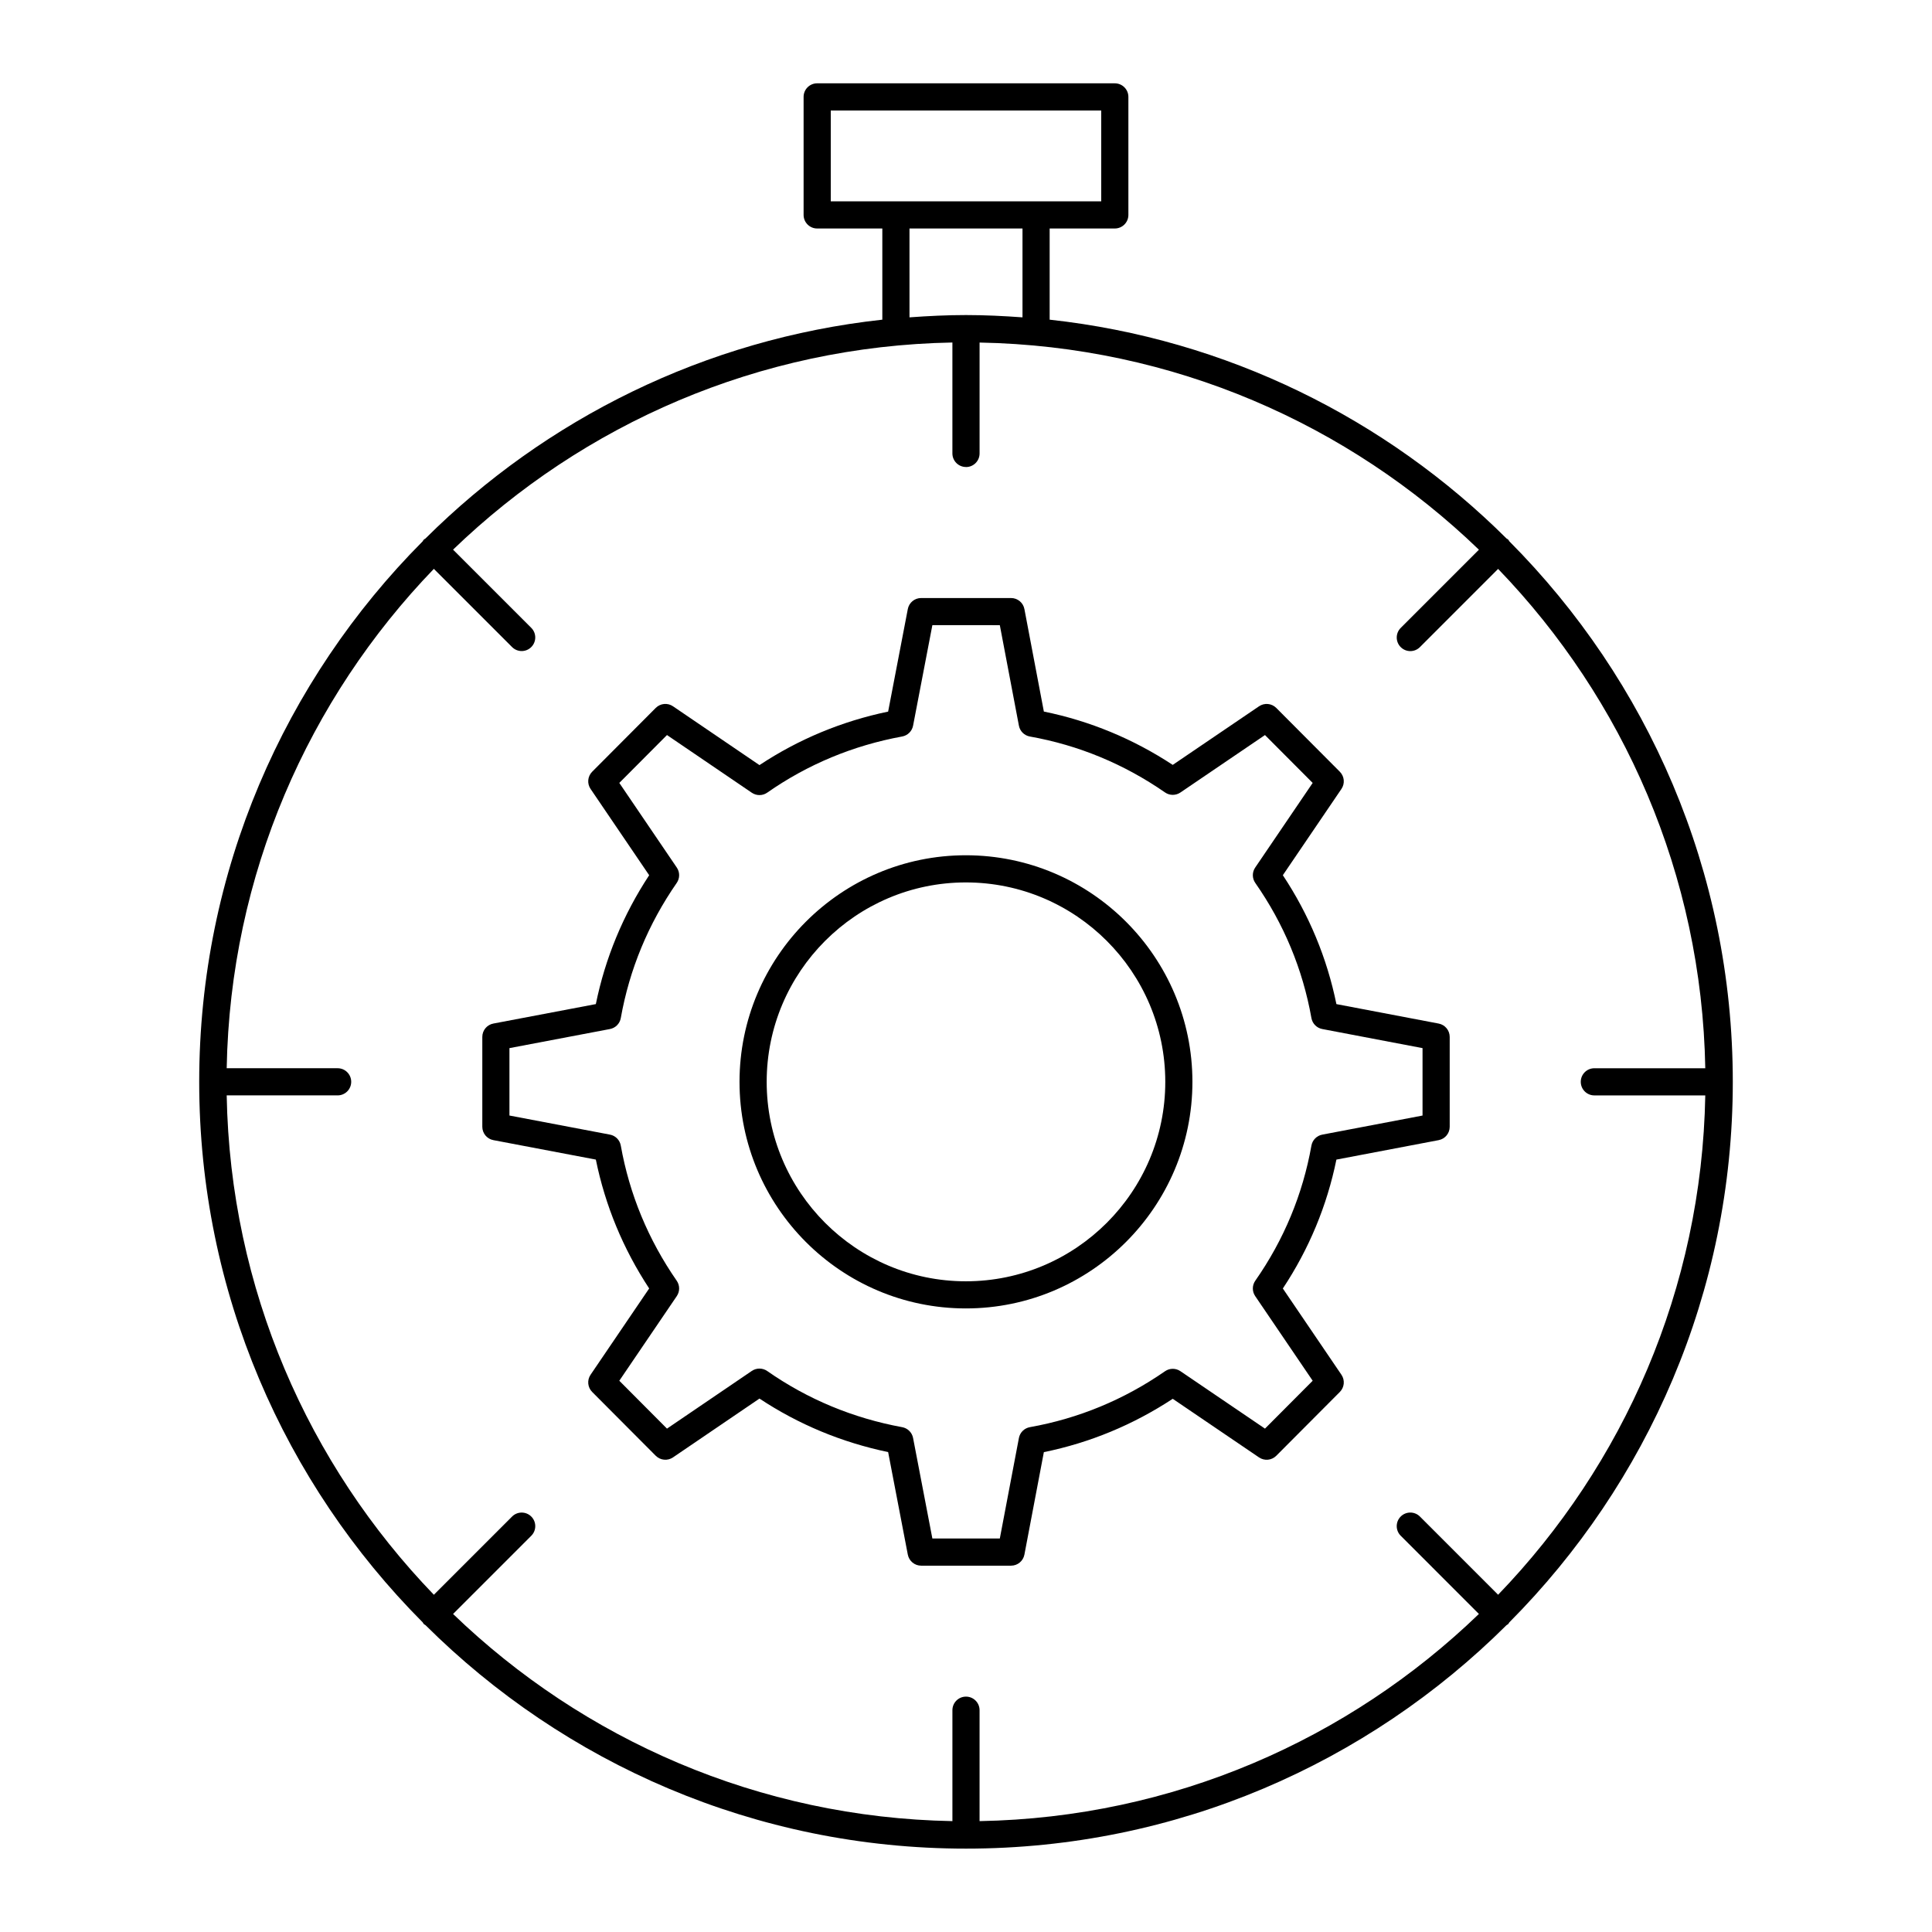
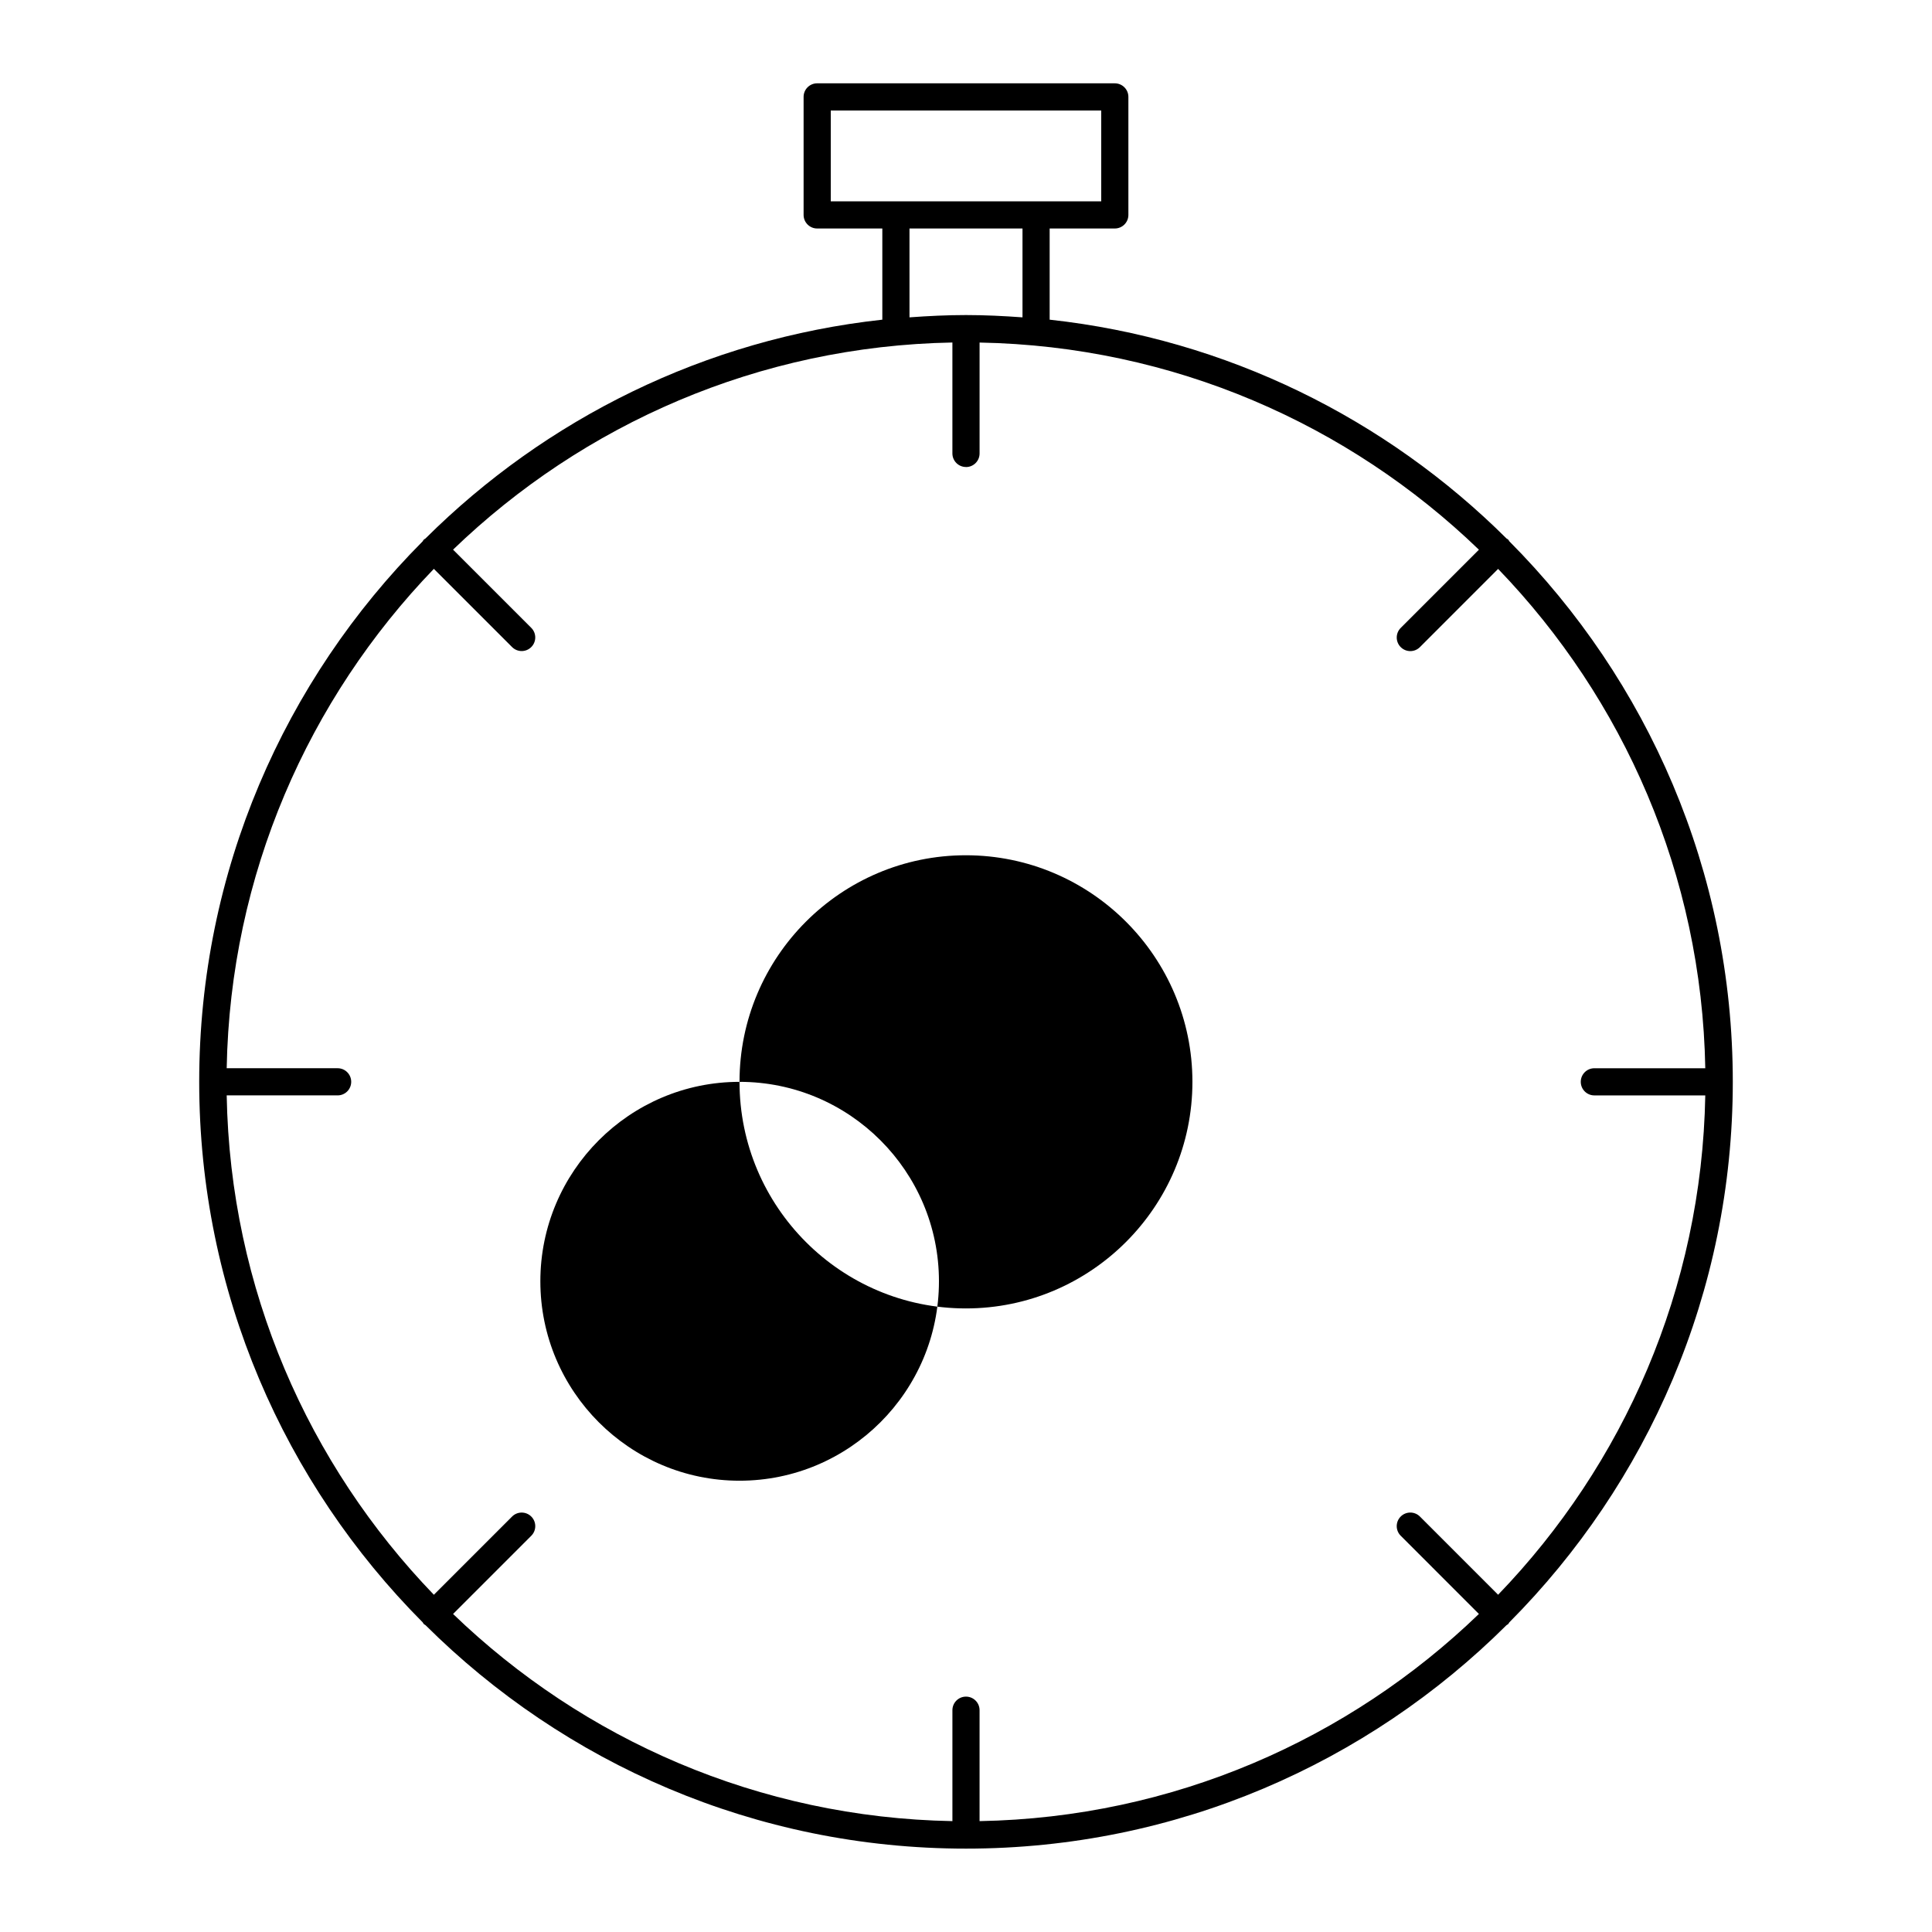
<svg xmlns="http://www.w3.org/2000/svg" fill="#000000" width="800px" height="800px" version="1.1" viewBox="144 144 512 512">
  <g>
-     <path d="m384.58 305.4-5.215 27.18c-12.289 2.562-23.738 7.324-34.098 14.18l-22.922-15.59c-1.422-0.969-3.344-0.789-4.57 0.438l-16.84 16.902c-1.219 1.223-1.398 3.137-0.43 4.562l15.531 22.871c-6.898 10.488-11.645 21.957-14.133 34.152l-27.16 5.156c-1.699 0.32-2.926 1.805-2.926 3.535v23.824c0 1.73 1.23 3.215 2.926 3.535l27.16 5.156c2.488 12.199 7.234 23.664 14.133 34.152l-15.531 22.871c-0.969 1.426-0.789 3.34 0.43 4.562l16.84 16.902c1.223 1.227 3.148 1.406 4.57 0.438l22.922-15.59c10.352 6.852 21.801 11.613 34.098 14.18l5.215 27.18c0.328 1.695 1.809 2.922 3.535 2.922h23.828c1.73 0 3.211-1.23 3.535-2.926l5.156-27.16c12.199-2.492 23.66-7.238 34.152-14.137l22.871 15.535c1.43 0.973 3.344 0.789 4.57-0.438l16.84-16.902c1.219-1.223 1.398-3.133 0.43-4.562l-15.531-22.863c6.93-10.461 11.699-21.93 14.195-34.16l27.098-5.156c1.699-0.324 2.926-1.809 2.926-3.535v-23.824c0-1.727-1.23-3.211-2.926-3.535l-27.098-5.156c-2.496-12.227-7.262-23.695-14.195-34.16l15.531-22.863c0.969-1.426 0.789-3.34-0.43-4.562l-16.84-16.902c-1.223-1.227-3.141-1.406-4.57-0.438l-22.871 15.531c-10.488-6.898-21.961-11.645-34.152-14.133l-5.156-27.16c-0.324-1.699-1.805-2.926-3.535-2.926h-23.828c-1.727-0.004-3.211 1.219-3.535 2.914zm24.383 4.277 5.059 26.637c0.277 1.469 1.434 2.609 2.906 2.871 12.887 2.293 24.938 7.281 35.816 14.82 1.219 0.848 2.844 0.855 4.07 0.02l22.418-15.227 12.641 12.684-15.234 22.43c-0.84 1.234-0.828 2.859 0.027 4.082 7.57 10.832 12.574 22.879 14.875 35.805 0.262 1.469 1.402 2.625 2.871 2.906l26.574 5.059v17.867l-26.574 5.059c-1.469 0.281-2.609 1.438-2.871 2.906-2.301 12.926-7.305 24.973-14.875 35.805-0.859 1.223-0.867 2.848-0.027 4.082l15.234 22.43-12.641 12.688-22.418-15.227c-1.227-0.836-2.852-0.828-4.07 0.02-10.875 7.539-22.926 12.523-35.82 14.82-1.469 0.262-2.625 1.402-2.902 2.871l-5.059 26.637h-17.875l-5.113-26.645c-0.281-1.457-1.426-2.594-2.887-2.859-13.023-2.394-25.059-7.398-35.762-14.879-1.23-0.855-2.852-0.863-4.086-0.027l-22.48 15.289-12.637-12.688 15.234-22.43c0.836-1.23 0.828-2.852-0.02-4.074-7.539-10.871-12.523-22.922-14.82-35.816-0.262-1.473-1.402-2.625-2.871-2.906l-26.637-5.059v-17.863l26.637-5.059c1.469-0.281 2.609-1.434 2.871-2.906 2.293-12.891 7.281-24.941 14.824-35.816 0.848-1.223 0.855-2.84 0.016-4.074l-15.234-22.43 12.637-12.684 22.48 15.289c1.238 0.84 2.863 0.832 4.086-0.027 10.711-7.484 22.742-12.492 35.762-14.879 1.457-0.266 2.606-1.402 2.887-2.859l5.113-26.645z" />
-     <path d="m339.98 430.7c0 33.113 26.906 60.047 59.977 60.047 33.113 0 60.047-26.938 60.047-60.047 0-33.113-26.938-60.047-60.047-60.047-33.07 0-59.977 26.938-59.977 60.047zm59.98-52.848c29.145 0 52.852 23.711 52.852 52.852s-23.707 52.852-52.852 52.852c-29.105 0-52.781-23.711-52.781-52.852 0-29.145 23.676-52.852 52.781-52.852z" />
+     <path d="m339.98 430.7c0 33.113 26.906 60.047 59.977 60.047 33.113 0 60.047-26.938 60.047-60.047 0-33.113-26.938-60.047-60.047-60.047-33.07 0-59.977 26.938-59.977 60.047zc29.145 0 52.852 23.711 52.852 52.852s-23.707 52.852-52.852 52.852c-29.105 0-52.781-23.711-52.781-52.852 0-29.145 23.676-52.852 52.781-52.852z" />
    <path d="m256.76 286.71c-0.145 0.109-0.316 0.164-0.449 0.297-0.133 0.133-0.191 0.301-0.297 0.449-36.578 36.766-59.223 87.406-59.223 143.24 0 55.836 22.645 106.48 59.223 143.24 0.109 0.145 0.164 0.316 0.297 0.449 0.133 0.133 0.301 0.191 0.449 0.297 36.766 36.578 87.406 59.223 143.24 59.223s106.48-22.645 143.24-59.219c0.145-0.109 0.316-0.164 0.449-0.297 0.133-0.133 0.191-0.301 0.297-0.449 36.574-36.766 59.223-87.406 59.223-143.25 0-55.836-22.645-106.48-59.223-143.24-0.105-0.145-0.164-0.316-0.297-0.449-0.133-0.133-0.301-0.191-0.449-0.297-31.832-31.668-74.07-52.863-121.07-57.988v-24.164h17.266c1.988 0 3.598-1.609 3.598-3.598v-31.273c0-1.988-1.609-3.598-3.598-3.598l-78.875-0.004c-1.988 0-3.598 1.609-3.598 3.598v31.277c0 1.988 1.609 3.598 3.598 3.598h17.266v24.164c-47 5.129-89.238 26.324-121.07 57.988zm143.24-18.938c1.988 0 3.598-1.609 3.598-3.598v-29.395c51.324 0.934 97.871 21.668 132.33 54.898l-20.723 20.727c-1.406 1.406-1.406 3.684 0 5.09 0.703 0.703 1.625 1.055 2.543 1.055 0.922 0 1.84-0.352 2.543-1.055l20.723-20.727c33.23 34.465 53.969 81.012 54.902 132.33h-29.398c-1.988 0-3.598 1.609-3.598 3.598s1.609 3.598 3.598 3.598h29.398c-0.934 51.324-21.672 97.871-54.902 132.33l-20.723-20.727c-1.406-1.406-3.684-1.406-5.09 0-1.406 1.402-1.406 3.684 0 5.09l20.723 20.727c-34.461 33.234-81.004 53.969-132.33 54.902v-29.395c0-1.988-1.609-3.598-3.598-3.598s-3.598 1.609-3.598 3.598v29.395c-51.324-0.934-97.867-21.668-132.33-54.898l20.727-20.727c1.406-1.406 1.406-3.684 0-5.09s-3.684-1.406-5.09 0l-20.727 20.727c-33.23-34.465-53.969-81.012-54.902-132.34h29.398c1.988 0 3.598-1.609 3.598-3.598s-1.609-3.598-3.598-3.598h-29.398c0.934-51.324 21.672-97.871 54.902-132.34l20.727 20.727c0.703 0.703 1.625 1.055 2.543 1.055 0.922 0 1.84-0.352 2.543-1.055 1.406-1.406 1.406-3.684 0-5.09l-20.727-20.727c34.465-33.227 81.012-53.961 132.33-54.895v29.395c0 1.984 1.609 3.598 3.602 3.598zm-35.84-94.488h71.676v24.078h-71.676zm20.863 31.273h29.949v23.543c-4.949-0.359-9.934-0.609-14.973-0.609-5.043 0-10.023 0.25-14.973 0.609z" />
  </g>
</svg>